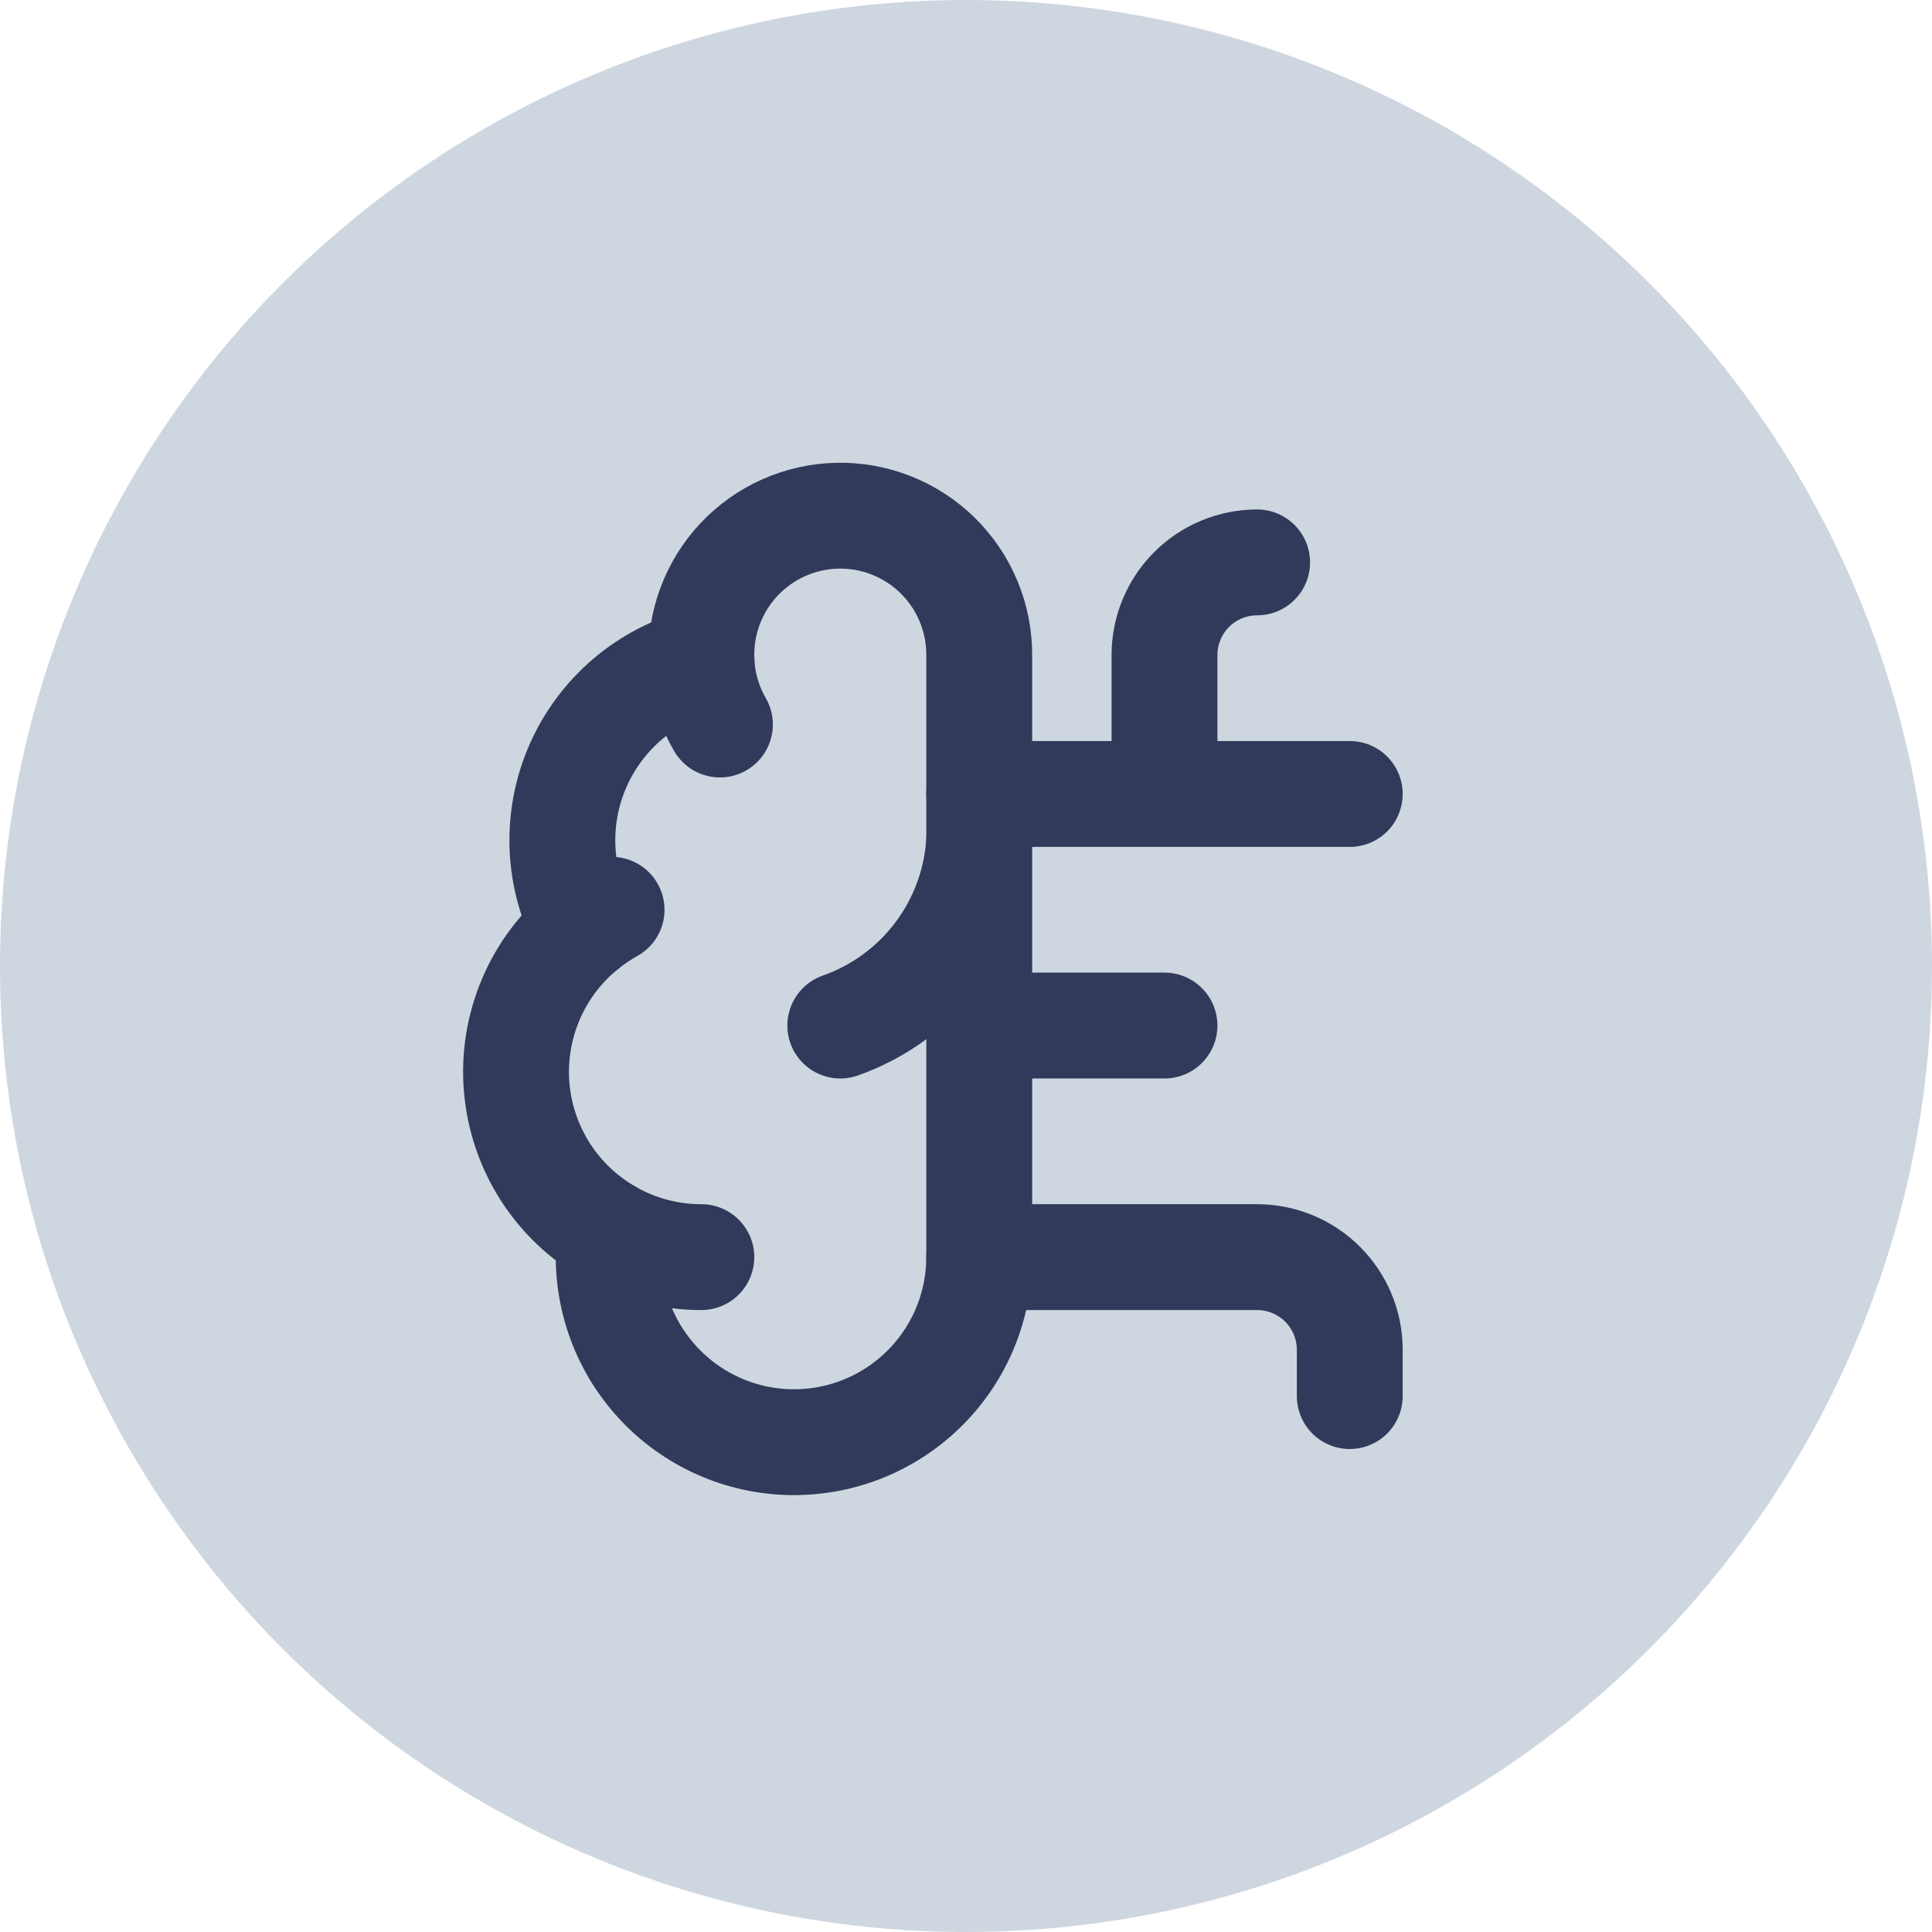
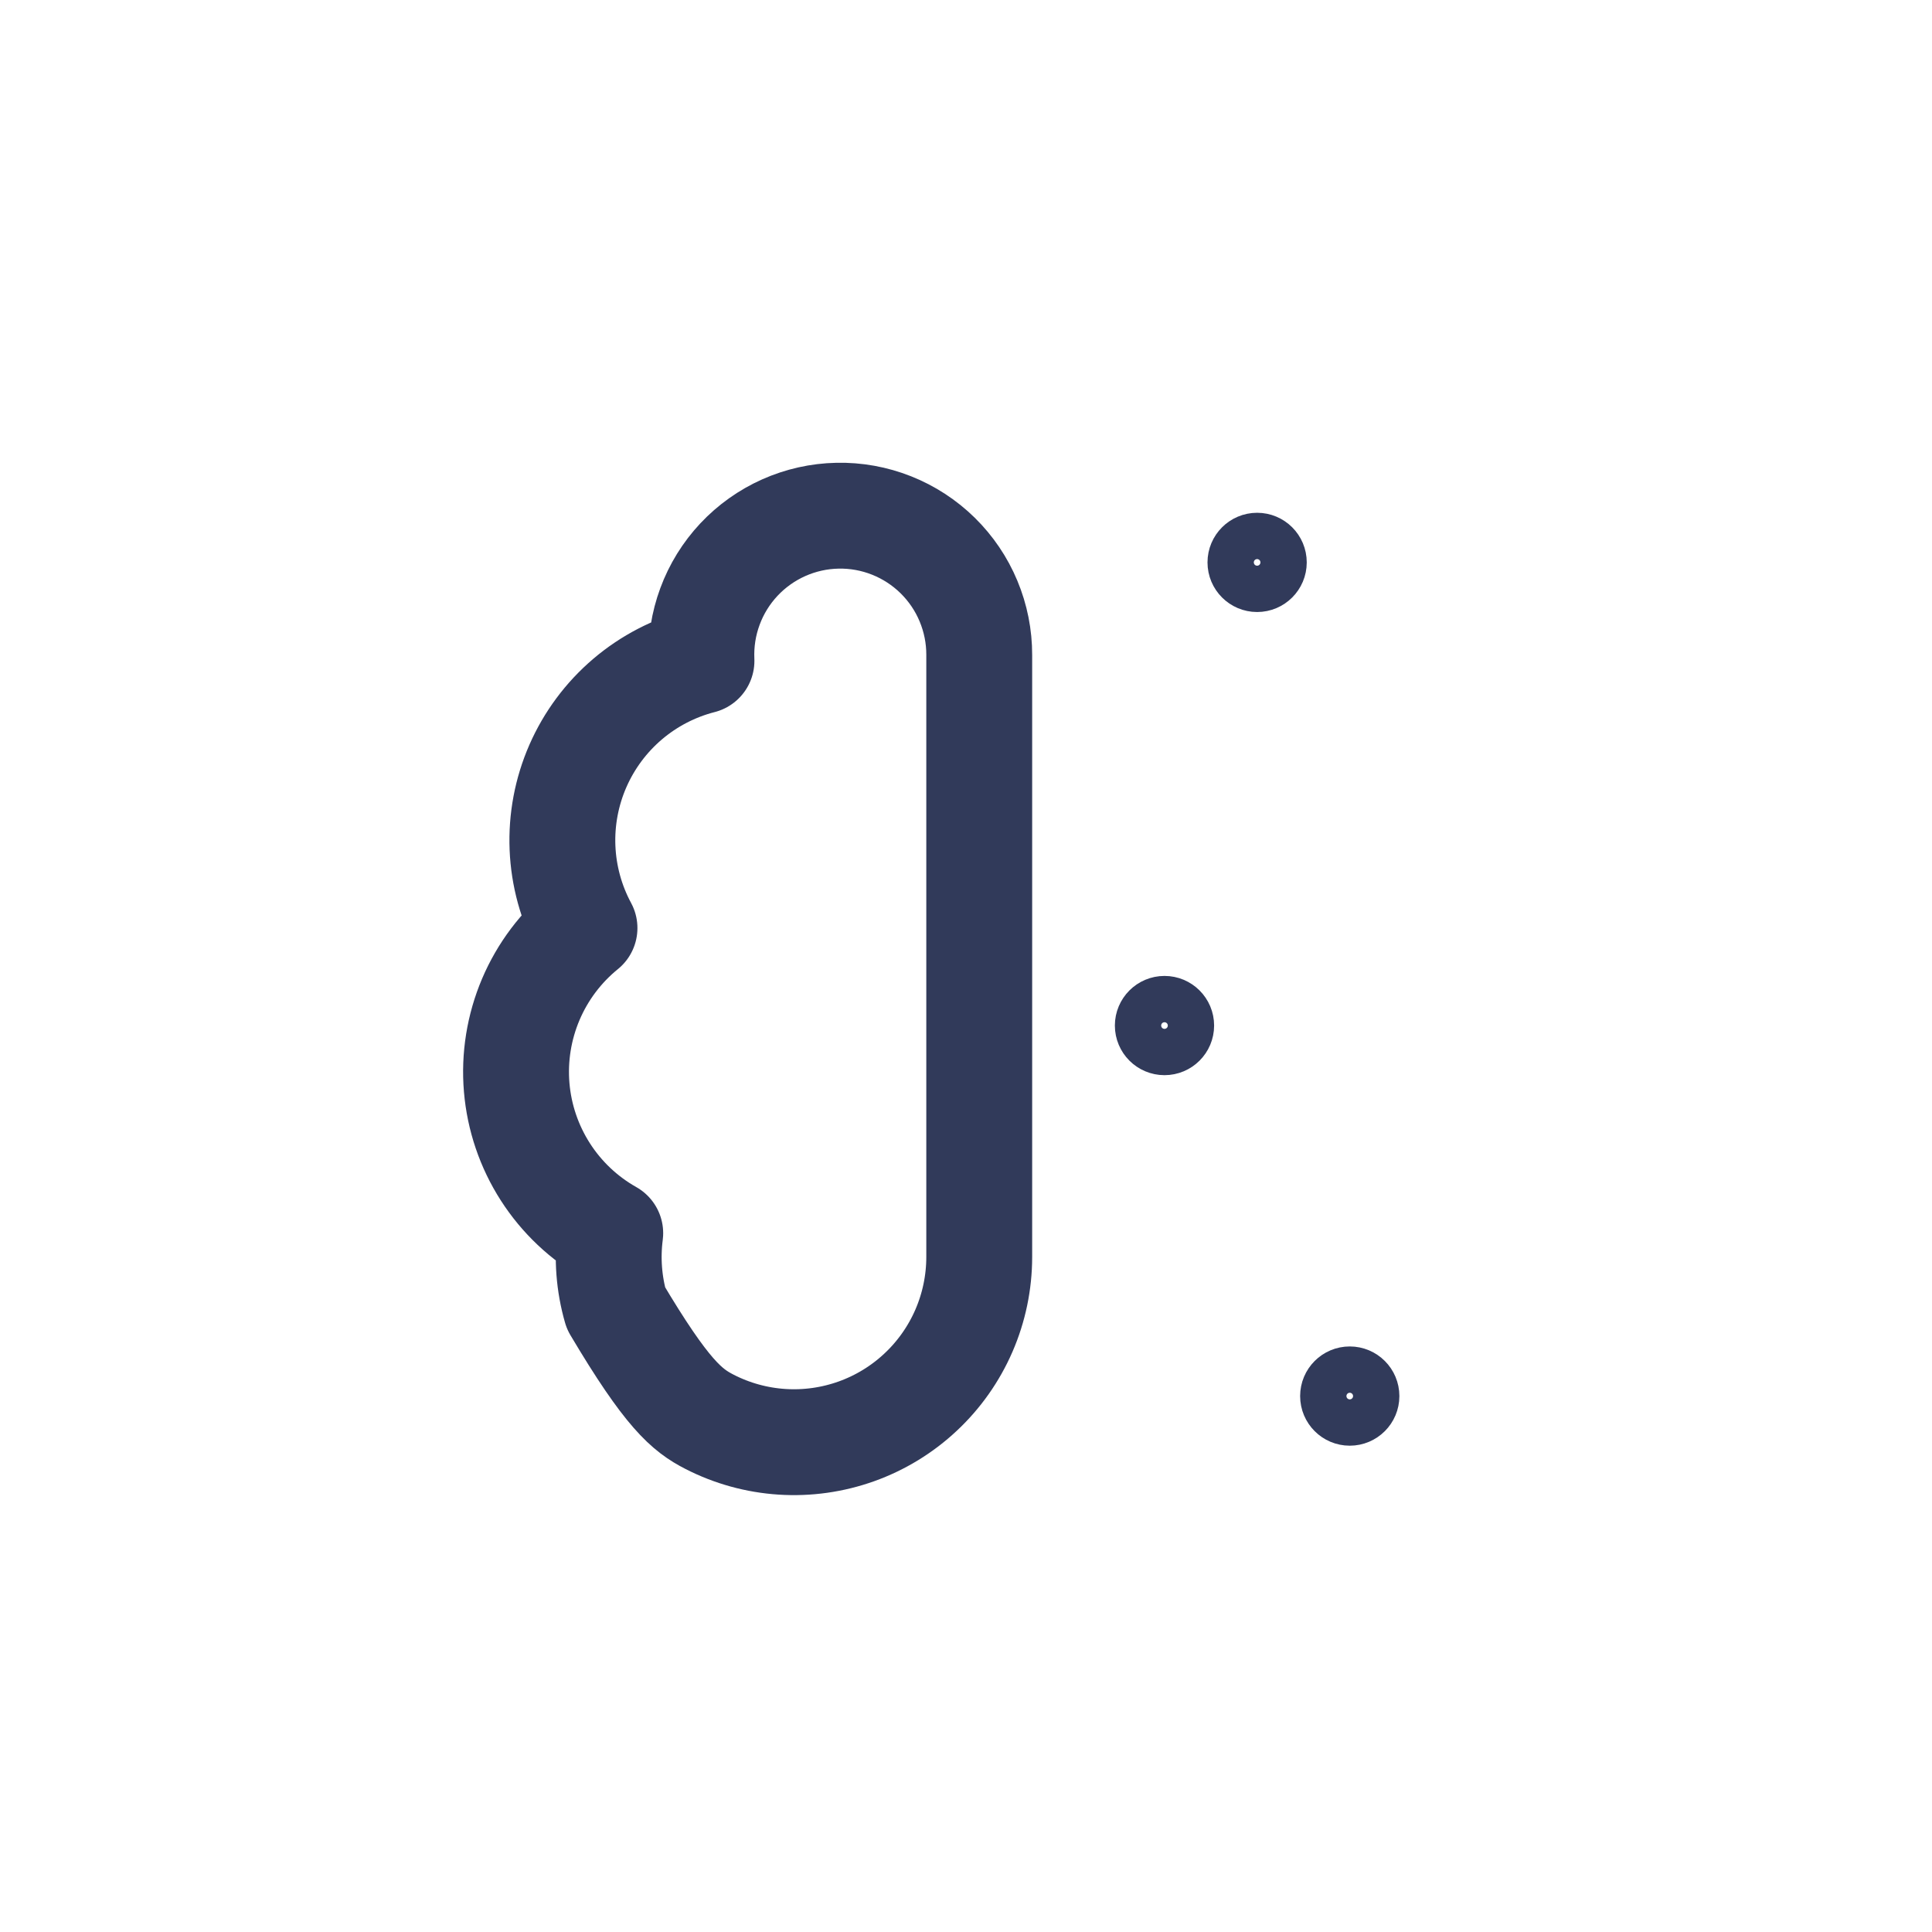
<svg xmlns="http://www.w3.org/2000/svg" width="73" height="73" viewBox="0 0 73 73" fill="none">
-   <circle cx="36.5" cy="36.5" r="36.5" fill="#CED7E0" />
-   <path d="M37 24.75C37.002 24.05 36.864 23.357 36.594 22.711C36.325 22.065 35.928 21.48 35.429 20.989C34.93 20.499 34.337 20.113 33.687 19.855C33.036 19.596 32.34 19.471 31.641 19.486C30.941 19.5 30.251 19.655 29.612 19.94C28.973 20.225 28.397 20.635 27.918 21.146C27.44 21.657 27.068 22.258 26.826 22.915C26.583 23.571 26.474 24.27 26.505 24.969C25.477 25.233 24.522 25.728 23.713 26.416C22.904 27.105 22.262 27.968 21.836 28.941C21.41 29.914 21.211 30.971 21.254 32.032C21.297 33.093 21.581 34.131 22.085 35.066C21.2 35.785 20.503 36.71 20.057 37.759C19.611 38.809 19.427 39.952 19.523 41.088C19.619 42.224 19.991 43.32 20.607 44.28C21.223 45.24 22.065 46.035 23.058 46.595C22.935 47.544 23.008 48.508 23.273 49.428C23.537 50.347 23.988 51.203 24.596 51.941C25.204 52.68 25.957 53.286 26.808 53.722C27.66 54.159 28.592 54.416 29.547 54.478C30.502 54.54 31.459 54.405 32.36 54.083C33.261 53.76 34.086 53.257 34.784 52.602C35.483 51.949 36.04 51.158 36.421 50.281C36.802 49.403 36.999 48.457 37 47.5V24.75Z" stroke="#313A5A" stroke-width="4" stroke-linecap="round" stroke-linejoin="round" />
-   <path d="M31.75 38.75C33.219 38.233 34.502 37.292 35.437 36.046C36.371 34.8 36.915 33.305 37 31.75M26.505 24.969C26.54 25.815 26.779 26.641 27.202 27.375M22.085 35.068C22.405 34.807 22.747 34.575 23.108 34.375M26.5 47.5C25.294 47.501 24.108 47.19 23.058 46.597M37 38.75H44M37 47.5H47.5C48.428 47.5 49.319 47.869 49.975 48.525C50.631 49.181 51 50.072 51 51V52.75M37 30H51M44 30V24.75C44 23.822 44.369 22.931 45.025 22.275C45.681 21.619 46.572 21.25 47.5 21.25" stroke="#313A5A" stroke-width="4" stroke-linecap="round" stroke-linejoin="round" />
+   <path d="M37 24.75C37.002 24.05 36.864 23.357 36.594 22.711C36.325 22.065 35.928 21.48 35.429 20.989C34.93 20.499 34.337 20.113 33.687 19.855C33.036 19.596 32.34 19.471 31.641 19.486C30.941 19.5 30.251 19.655 29.612 19.94C28.973 20.225 28.397 20.635 27.918 21.146C27.44 21.657 27.068 22.258 26.826 22.915C26.583 23.571 26.474 24.27 26.505 24.969C25.477 25.233 24.522 25.728 23.713 26.416C22.904 27.105 22.262 27.968 21.836 28.941C21.41 29.914 21.211 30.971 21.254 32.032C21.297 33.093 21.581 34.131 22.085 35.066C21.2 35.785 20.503 36.71 20.057 37.759C19.611 38.809 19.427 39.952 19.523 41.088C19.619 42.224 19.991 43.32 20.607 44.28C21.223 45.24 22.065 46.035 23.058 46.595C22.935 47.544 23.008 48.508 23.273 49.428C25.204 52.68 25.957 53.286 26.808 53.722C27.66 54.159 28.592 54.416 29.547 54.478C30.502 54.54 31.459 54.405 32.36 54.083C33.261 53.76 34.086 53.257 34.784 52.602C35.483 51.949 36.04 51.158 36.421 50.281C36.802 49.403 36.999 48.457 37 47.5V24.75Z" stroke="#313A5A" stroke-width="4" stroke-linecap="round" stroke-linejoin="round" />
  <path d="M44 39.625C44.483 39.625 44.875 39.233 44.875 38.75C44.875 38.267 44.483 37.875 44 37.875C43.517 37.875 43.125 38.267 43.125 38.75C43.125 39.233 43.517 39.625 44 39.625Z" stroke="#313A5A" stroke-width="2" stroke-linecap="round" stroke-linejoin="round" />
  <path d="M47.5 22.125C47.983 22.125 48.375 21.733 48.375 21.25C48.375 20.767 47.983 20.375 47.5 20.375C47.017 20.375 46.625 20.767 46.625 21.25C46.625 21.733 47.017 22.125 47.5 22.125Z" stroke="#313A5A" stroke-width="2" stroke-linecap="round" stroke-linejoin="round" />
  <path d="M51 53.625C51.483 53.625 51.875 53.233 51.875 52.75C51.875 52.267 51.483 51.875 51 51.875C50.517 51.875 50.125 52.267 50.125 52.75C50.125 53.233 50.517 53.625 51 53.625Z" stroke="#313A5A" stroke-width="2" stroke-linecap="round" stroke-linejoin="round" />
-   <path d="M51 30.875C51.483 30.875 51.875 30.483 51.875 30C51.875 29.517 51.483 29.125 51 29.125C50.517 29.125 50.125 29.517 50.125 30C50.125 30.483 50.517 30.875 51 30.875Z" stroke="#313A5A" stroke-width="2" stroke-linecap="round" stroke-linejoin="round" />
</svg>